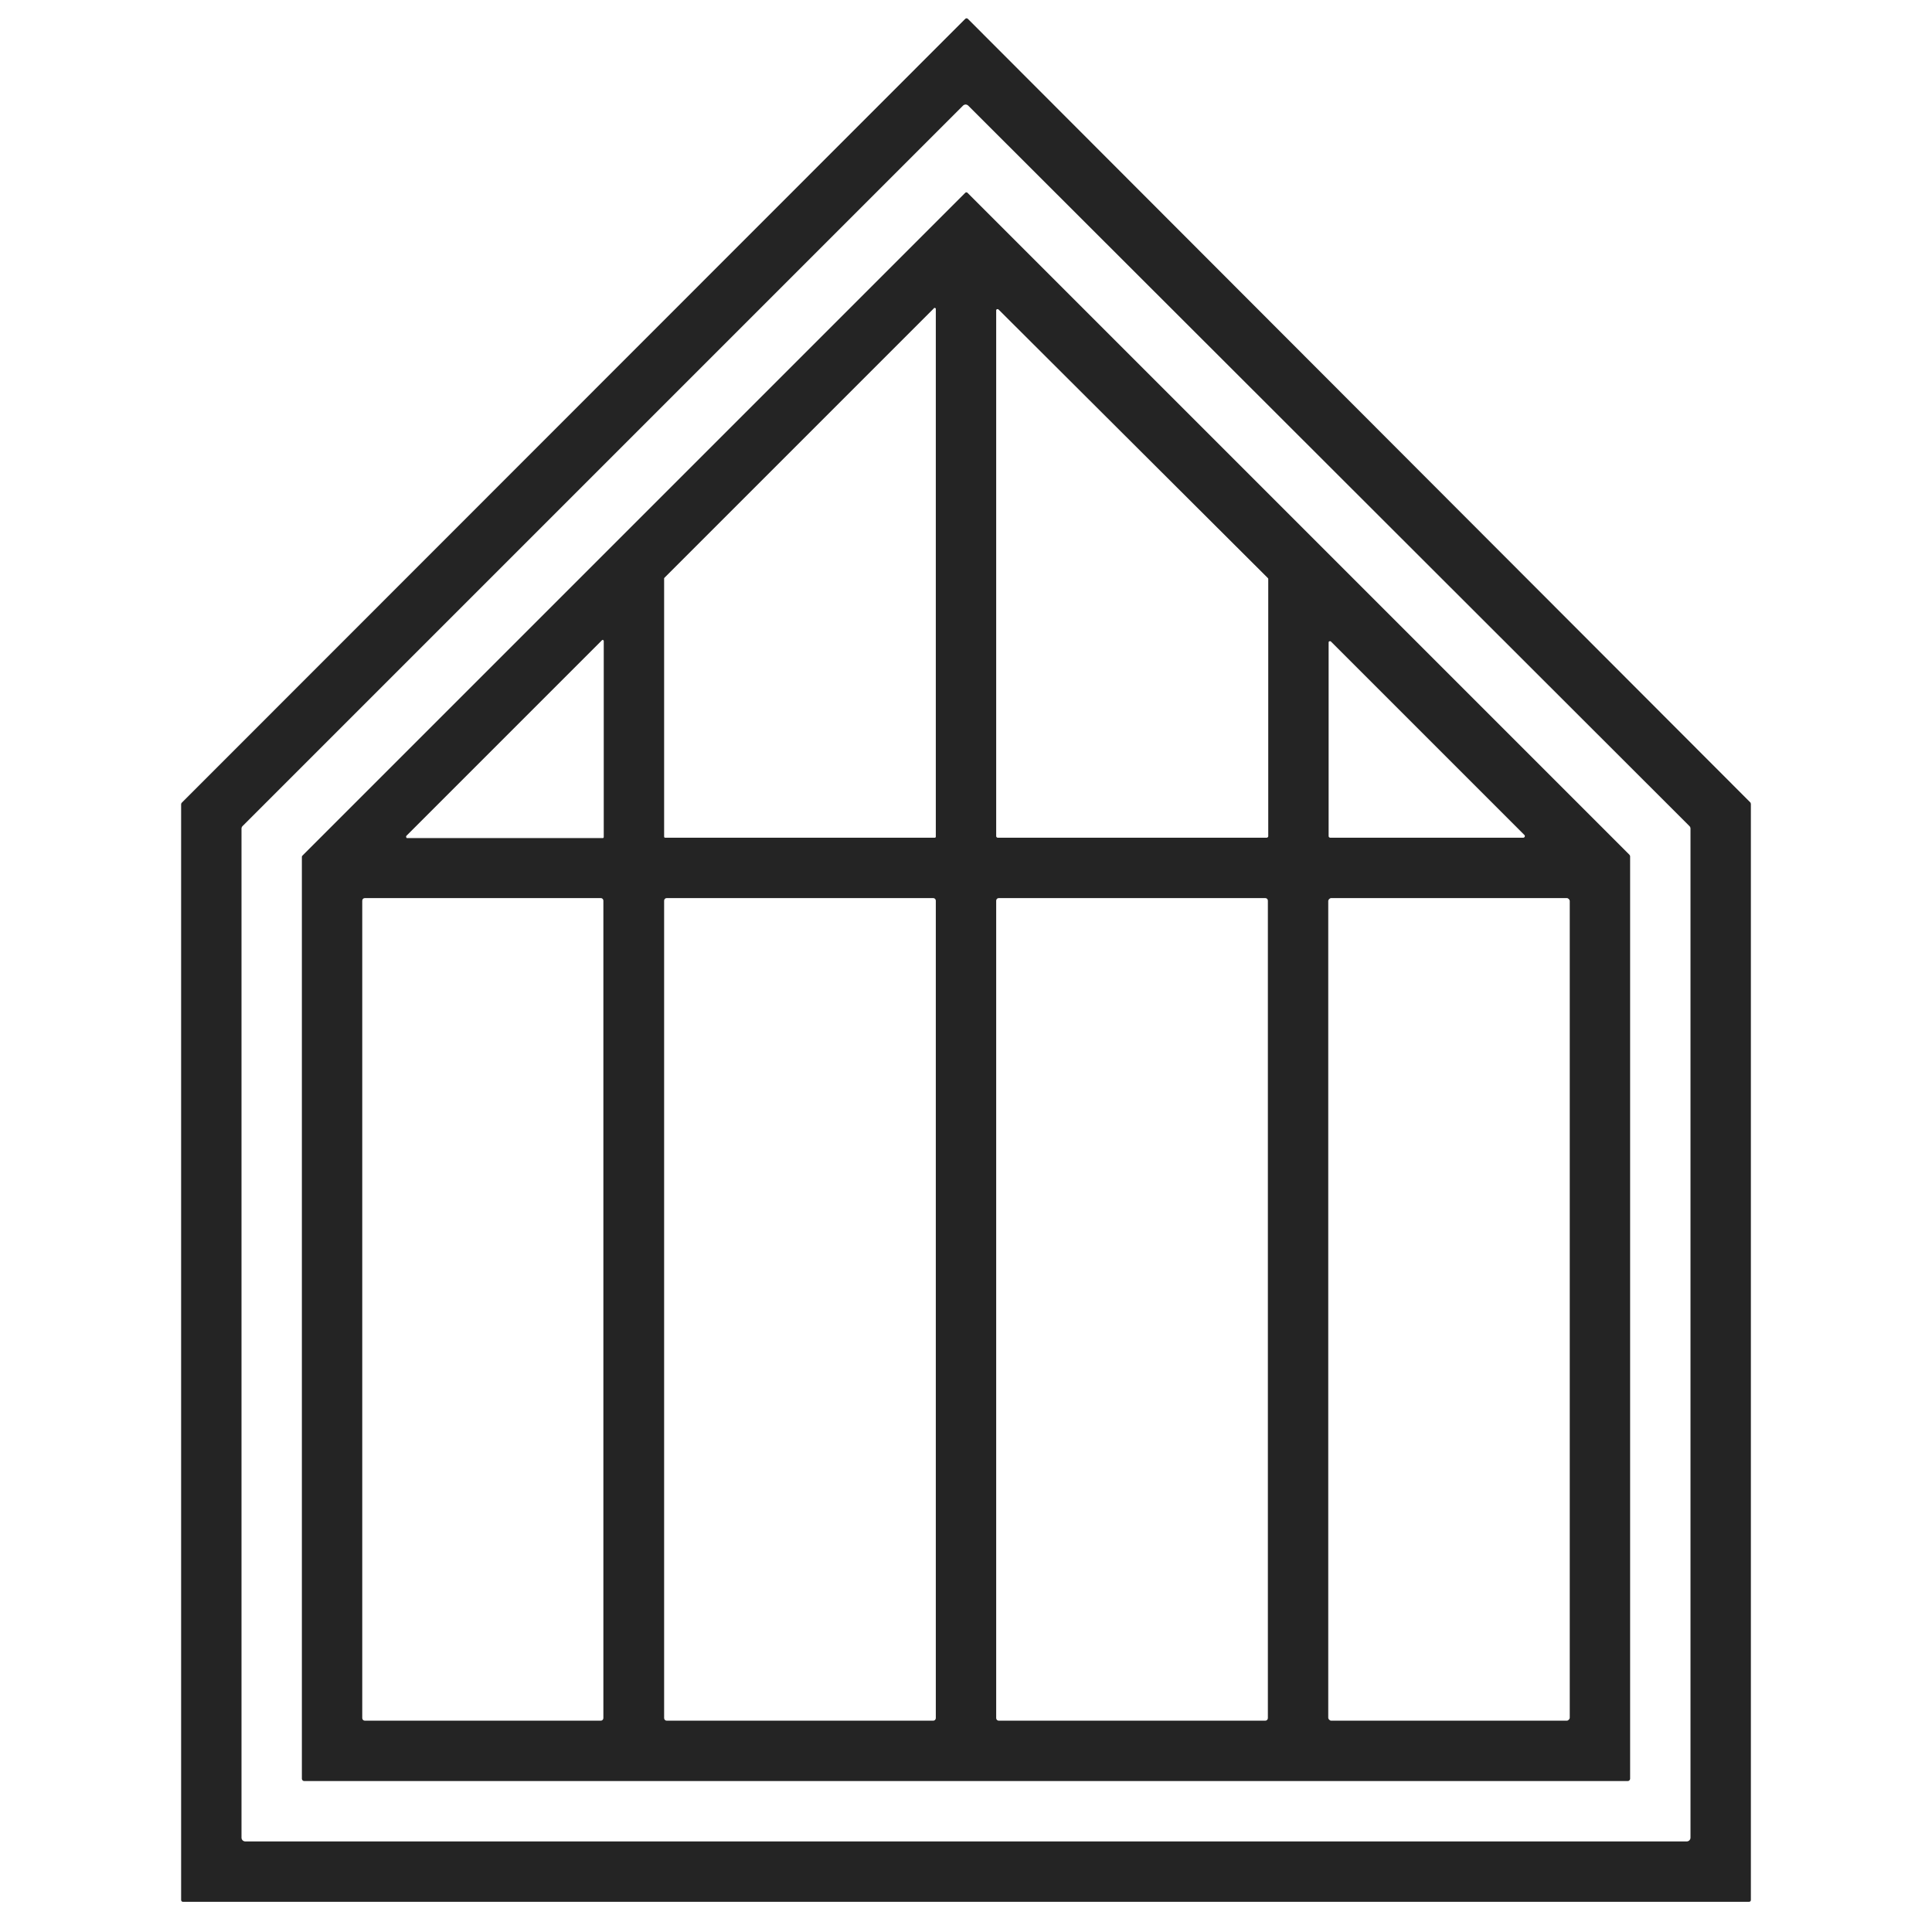
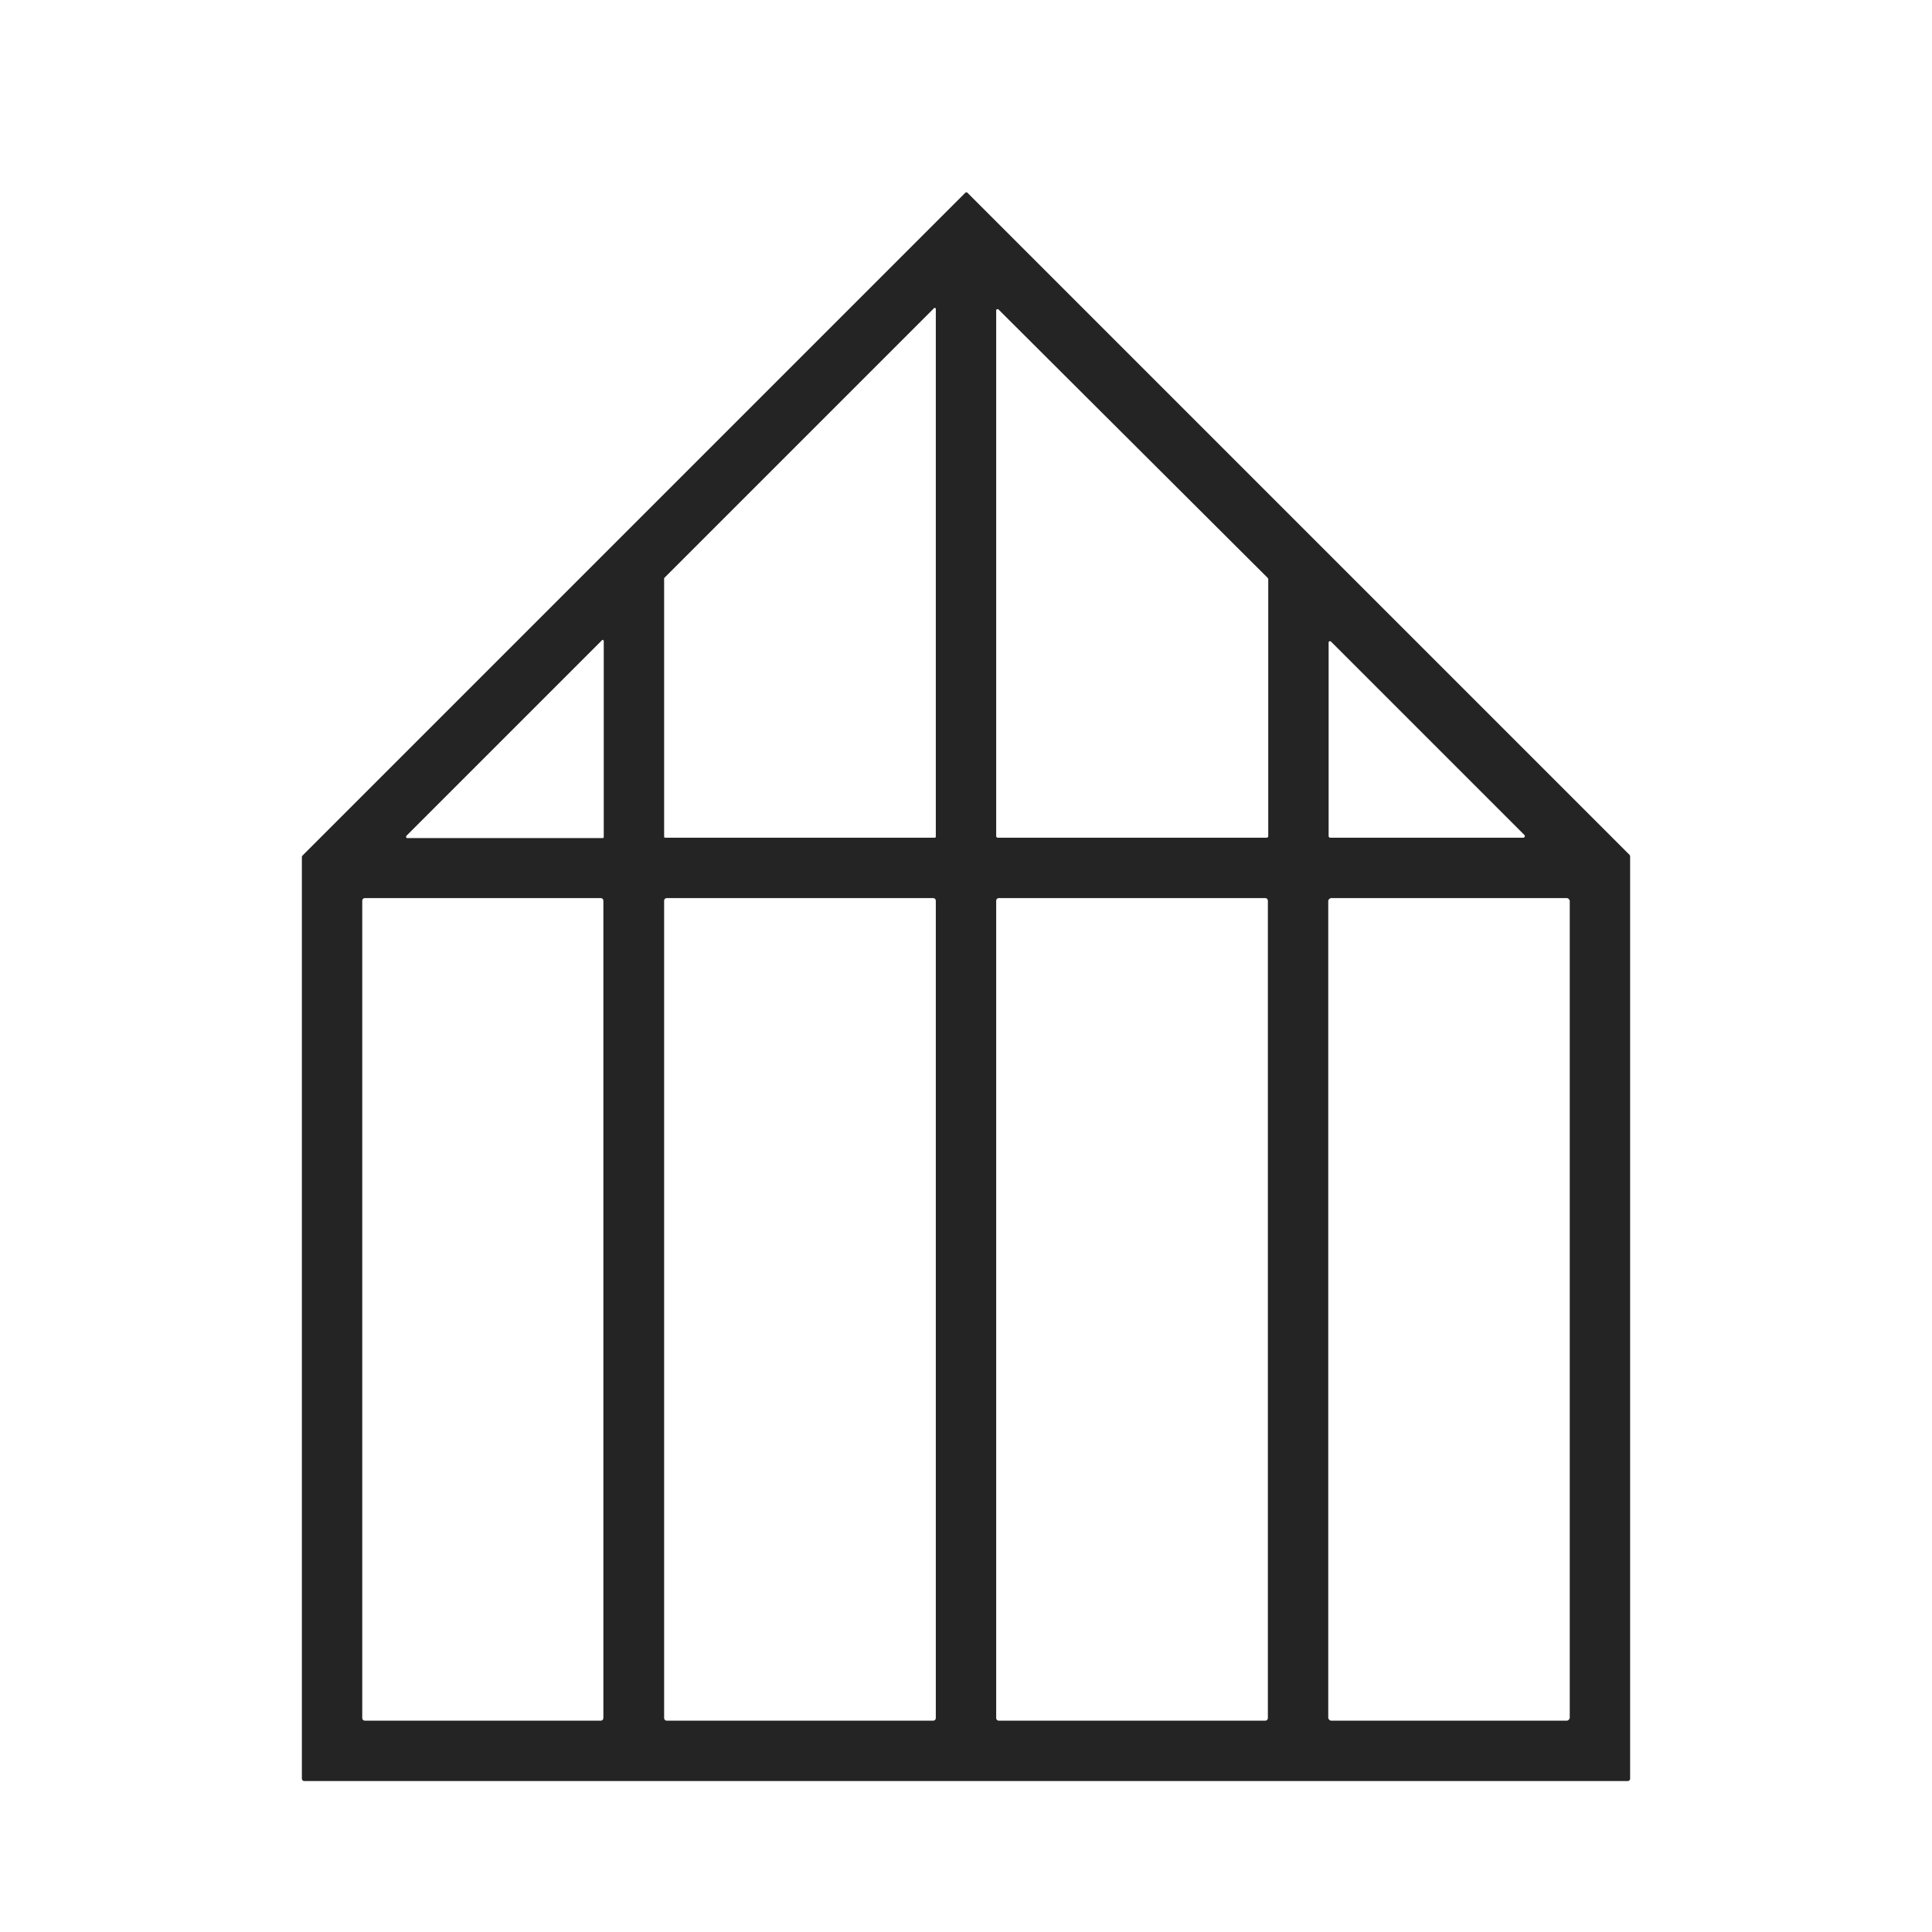
<svg xmlns="http://www.w3.org/2000/svg" id="Слой_1" x="0px" y="0px" viewBox="0 0 512 512" style="enable-background:new 0 0 512 512;" xml:space="preserve">
  <style type="text/css"> .st0{fill:#242424;} </style>
-   <path class="st0" d="M464,213.1v290.4c0,0.3-0.2,0.5-0.5,0.5c0,0,0,0,0,0h-415c-0.3,0-0.5-0.2-0.5-0.5l0,0V213.1 c0-0.1,0.1-0.2,0.1-0.3L255.8,5c0.2-0.2,0.5-0.2,0.7,0c0,0,0,0,0,0l207.4,207.7C463.9,212.8,464,212.9,464,213.1z M448,219.6 c0-0.3-0.1-0.5-0.3-0.7L256.6,28c-0.4-0.4-1-0.4-1.4,0L64.3,218.9c-0.2,0.2-0.3,0.4-0.3,0.7V487c0,0.6,0.5,1,1,1h382 c0.6,0,1-0.5,1-1V219.6z" />
  <path class="st0" d="M256.5,51.2l175.3,175.3c0.1,0.1,0.2,0.3,0.2,0.4l0,244.5c0,0.3-0.3,0.6-0.6,0.6l0,0H80.6 c-0.3,0-0.6-0.3-0.6-0.6l0,0l0-244.3c0-0.2,0.1-0.3,0.2-0.4L255.7,51.2C255.9,50.9,256.3,50.9,256.5,51.2z M247.7,222 c0.2,0,0.3-0.1,0.3-0.3V81.9c0-0.2-0.1-0.3-0.3-0.3c-0.1,0-0.2,0-0.2,0.1l-71.4,71.4c-0.1,0.1-0.1,0.1-0.1,0.2l0,68.4 c0,0.2,0.1,0.3,0.3,0.3H247.7z M264.6,82c-0.1-0.1-0.4-0.1-0.5,0c-0.1,0.1-0.1,0.2-0.1,0.3v139.3c0,0.2,0.2,0.4,0.4,0.4h71.3 c0.2,0,0.4-0.2,0.4-0.4v-68.1c0-0.1,0-0.2-0.1-0.3L264.6,82z M160,169.9c0-0.2-0.1-0.3-0.3-0.3c-0.1,0-0.2,0-0.2,0.1l-51.8,51.8 c-0.1,0.1-0.1,0.3,0,0.5c0.1,0.1,0.1,0.1,0.2,0.1h51.8c0.2,0,0.3-0.1,0.3-0.3v0V169.9z M403.7,222c0.2,0,0.4-0.2,0.4-0.4 c0-0.1,0-0.2-0.1-0.3l-51.3-51.3c-0.1-0.1-0.4-0.1-0.5,0c-0.1,0.1-0.1,0.2-0.1,0.3l0,51.3c0,0.2,0.2,0.4,0.4,0.4c0,0,0,0,0,0 L403.7,222z M96,455.3c0,0.4,0.3,0.7,0.7,0.7c0,0,0,0,0,0l62.5,0c0.4,0,0.7-0.3,0.7-0.7l0,0V238.7c0-0.4-0.3-0.7-0.7-0.7H96.7 c-0.4,0-0.7,0.3-0.7,0.7V455.3z M176,455.3c0,0.4,0.3,0.7,0.7,0.7l0,0l70.6,0c0.4,0,0.7-0.3,0.7-0.7l0,0V238.7 c0-0.4-0.3-0.7-0.7-0.7l0,0h-70.6c-0.4,0-0.7,0.3-0.7,0.7l0,0V455.3z M264,455.3c0,0.4,0.3,0.7,0.7,0.7l0,0l70.6,0 c0.4,0,0.7-0.3,0.7-0.7l0,0V238.7c0-0.4-0.3-0.7-0.7-0.7l0,0h-70.6c-0.4,0-0.7,0.3-0.7,0.7l0,0V455.3z M352,455.2 c0,0.4,0.4,0.8,0.8,0.8c0,0,0,0,0,0l62.4,0c0.4,0,0.8-0.4,0.8-0.8c0,0,0,0,0,0V238.8c0-0.4-0.4-0.8-0.8-0.8l0,0h-62.4 c-0.4,0-0.8,0.4-0.8,0.8l0,0V455.2z" />
</svg>